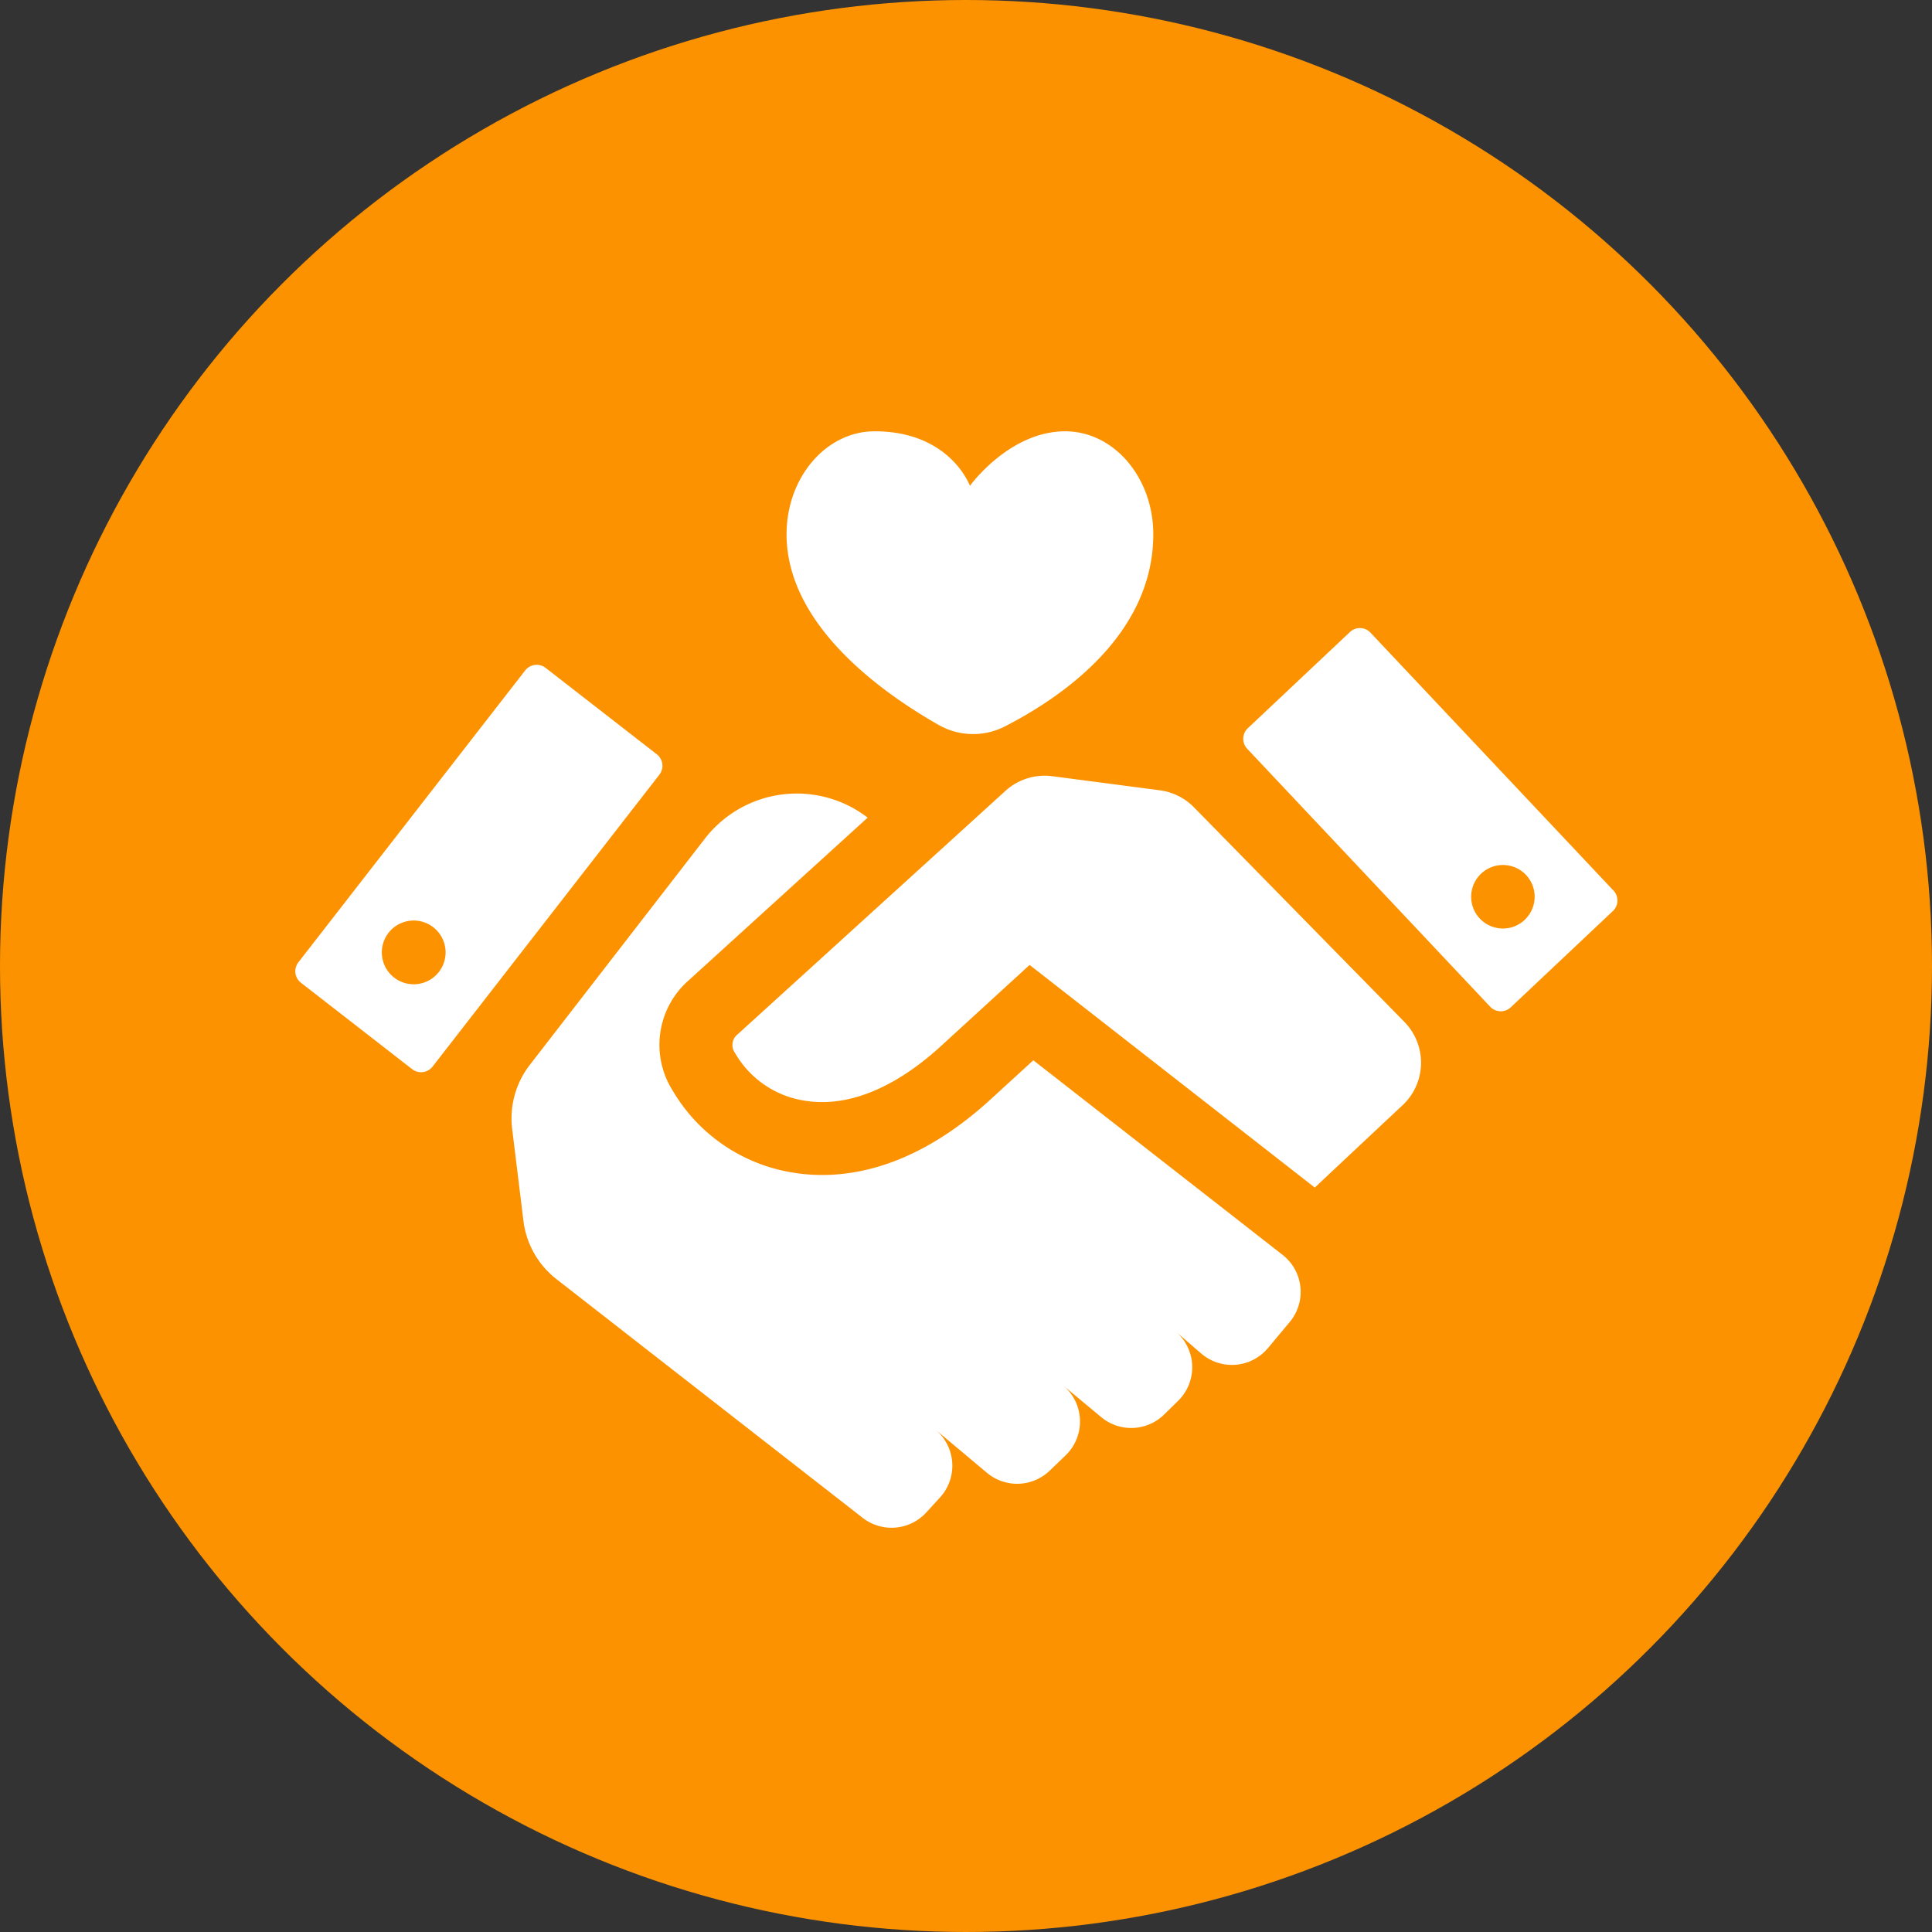
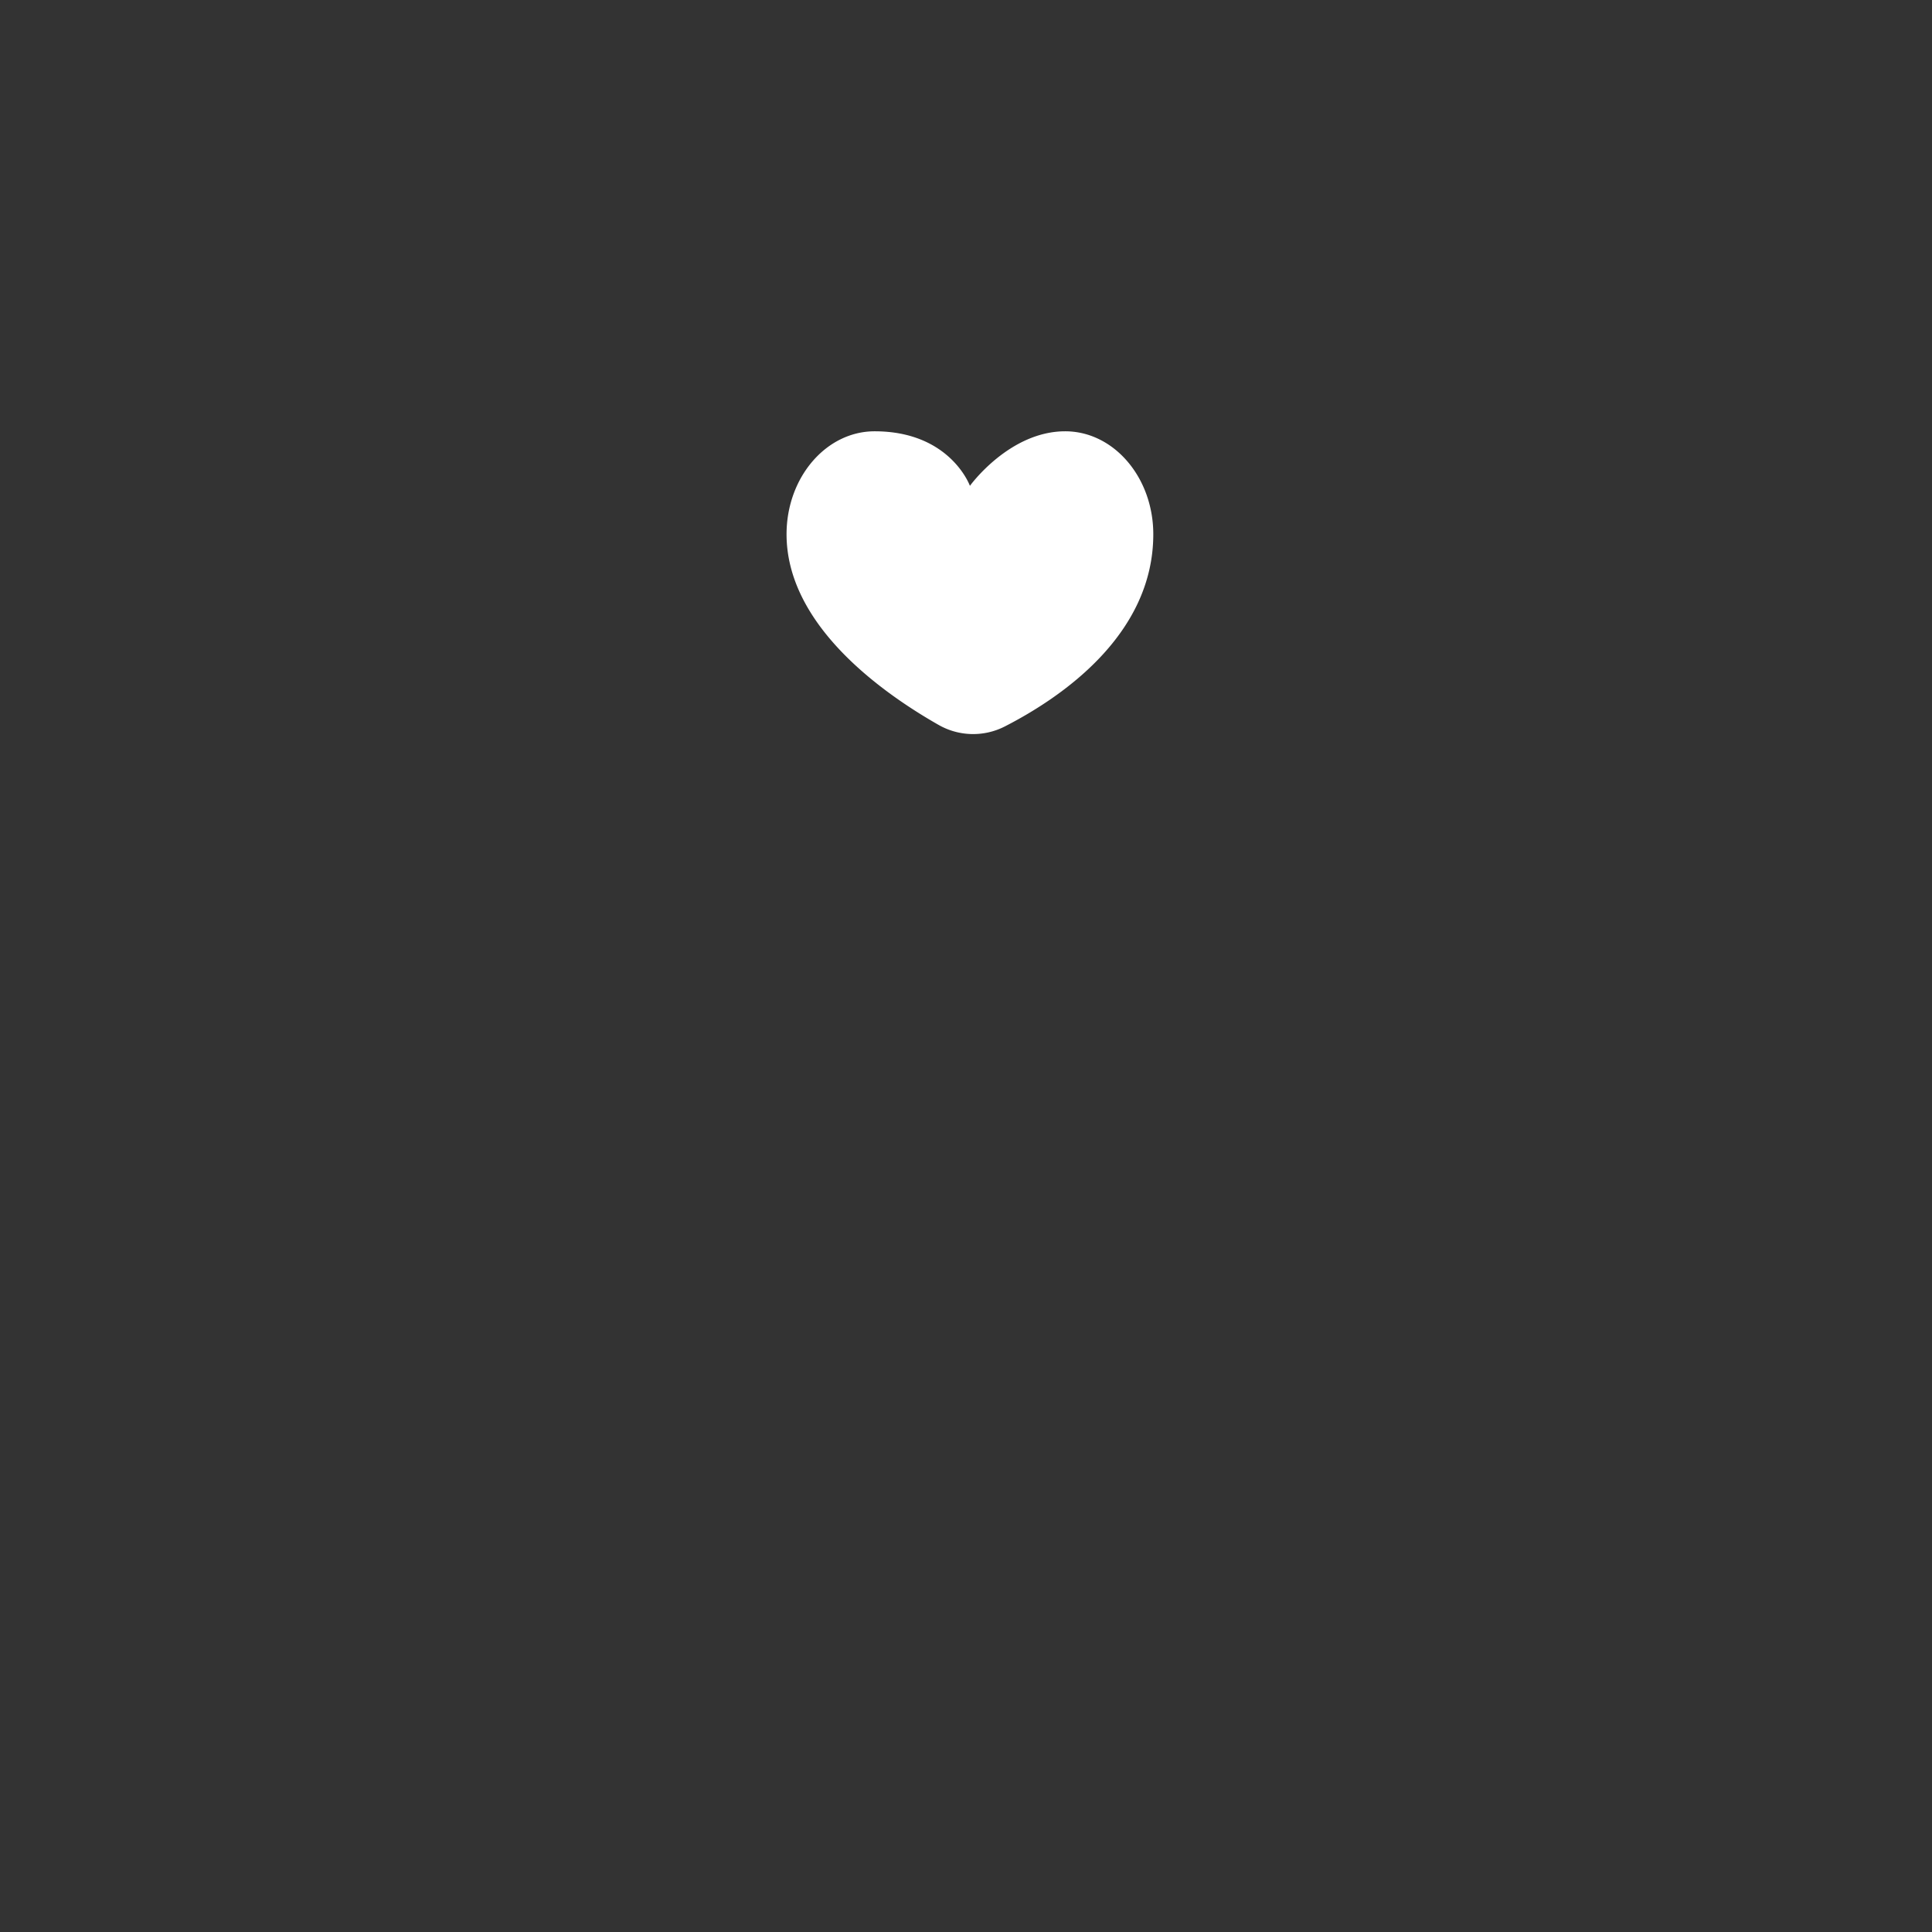
<svg xmlns="http://www.w3.org/2000/svg" width="100" height="100" viewBox="0 0 100 100">
  <rect x="0" y="0" width="100" height="100" fill="#333333" stroke="none" />
  <g transform="translate(-1287 -5648)">
-     <circle data-name="Ellipse 35" cx="50" cy="50" r="50" transform="translate(1287 5648)" fill="#fc9200" />
-     <path data-name="Path 718" d="M1320.997 5687.042l-5.756-4.473a.755.755 0 00-1.058.133l-11.739 15.107a.755.755 0 00.133 1.058l5.756 4.472a.754.754 0 001.058-.133l11.737-15.106a.755.755 0 00-.131-1.058zm-11.281 11.267a1.65 1.65 0 11-.291-2.316 1.649 1.649 0 01.291 2.316zm43.669 14.641l-12.9-10.07-2.352 2.151c-3.323 2.984-6.314 3.786-8.574 3.786a9.39 9.39 0 01-1.585-.134 8.833 8.833 0 01-6.156-4.233 4.435 4.435 0 01.826-5.705l9.265-8.424a6.014 6.014 0 00-8.429 1.093l-9.046 11.691a4.52 4.52 0 00-.924 3.335l.583 4.746a4.517 4.517 0 001.7 3.014l15.857 12.362a2.436 2.436 0 003.291-.274l.713-.779a2.434 2.434 0 00-.231-3.508l2.661 2.231a2.434 2.434 0 003.252-.113l.82-.79a2.434 2.434 0 00-.131-3.622l1.969 1.64a2.43 2.43 0 003.261-.131l.724-.709a2.434 2.434 0 00-.107-3.575l1.3 1.123a2.434 2.434 0 003.46-.282l1.126-1.348a2.432 2.432 0 00-.373-3.475zm17.128-18.855l-12.577-13.349a.752.752 0 00-1.064-.032l-5.285 4.978a.751.751 0 00-.032 1.064l12.576 13.351a.755.755 0 001.066.032l5.283-4.981a.753.753 0 00.033-1.066zm-4.594 1.517a1.644 1.644 0 11.069-2.323 1.644 1.644 0 01-.069 2.32zm-17.121-5.827a3.024 3.024 0 00-1.761-.879l-5.575-.73a3.02 3.02 0 00-2.415.754l-1.312 1.194-12.548 11.406a.7.7 0 00-.169.93l.078.13a5.04 5.04 0 003.522 2.376c2.165.369 4.582-.57 6.985-2.729l4.69-4.292 14.759 11.523 4.6-4.314a3.016 3.016 0 00.038-4.262z" fill="#fff" />
    <path data-name="Path 719" d="M1346.694 5675.653c0-2.94-2.044-5.329-4.559-5.329-2.9 0-4.932 2.823-4.932 2.823s-1.018-2.823-4.932-2.823c-2.514 0-4.559 2.39-4.559 5.329 0 4.685 4.914 8.186 7.864 9.865a3.607 3.607 0 003.433.083c2.919-1.495 7.685-4.735 7.685-9.948z" fill="#fff" />
  </g>
</svg>